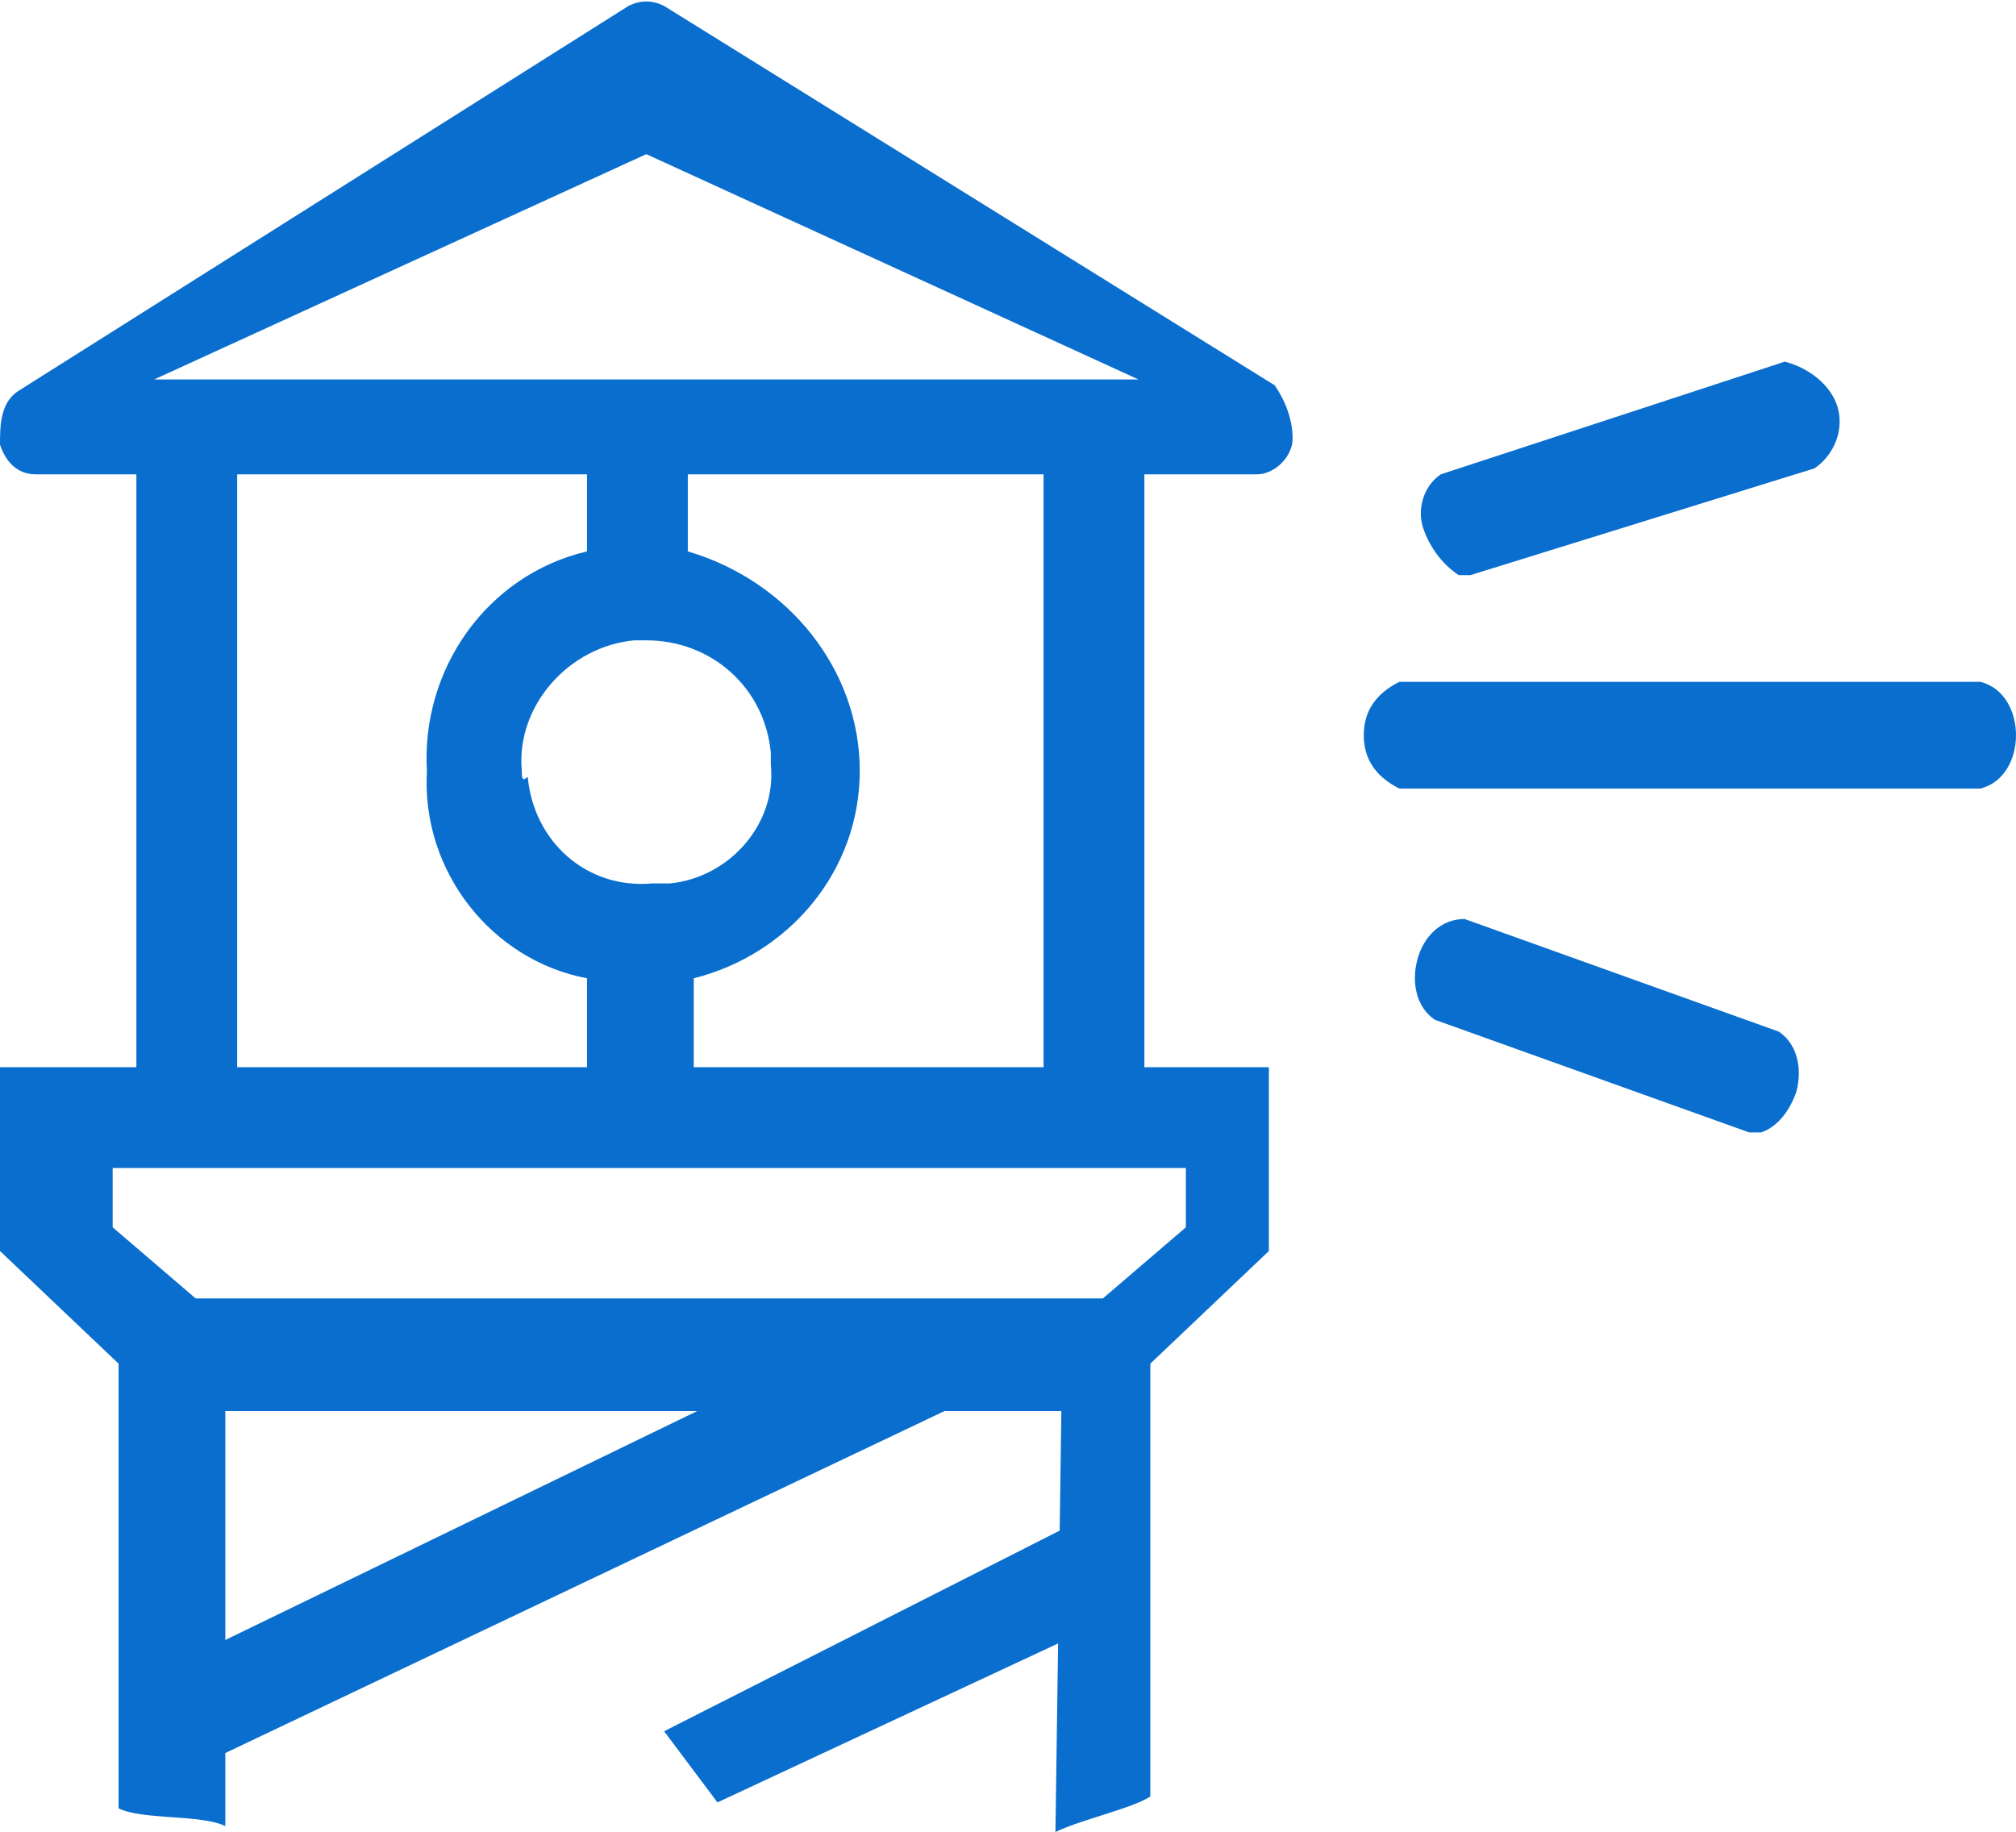
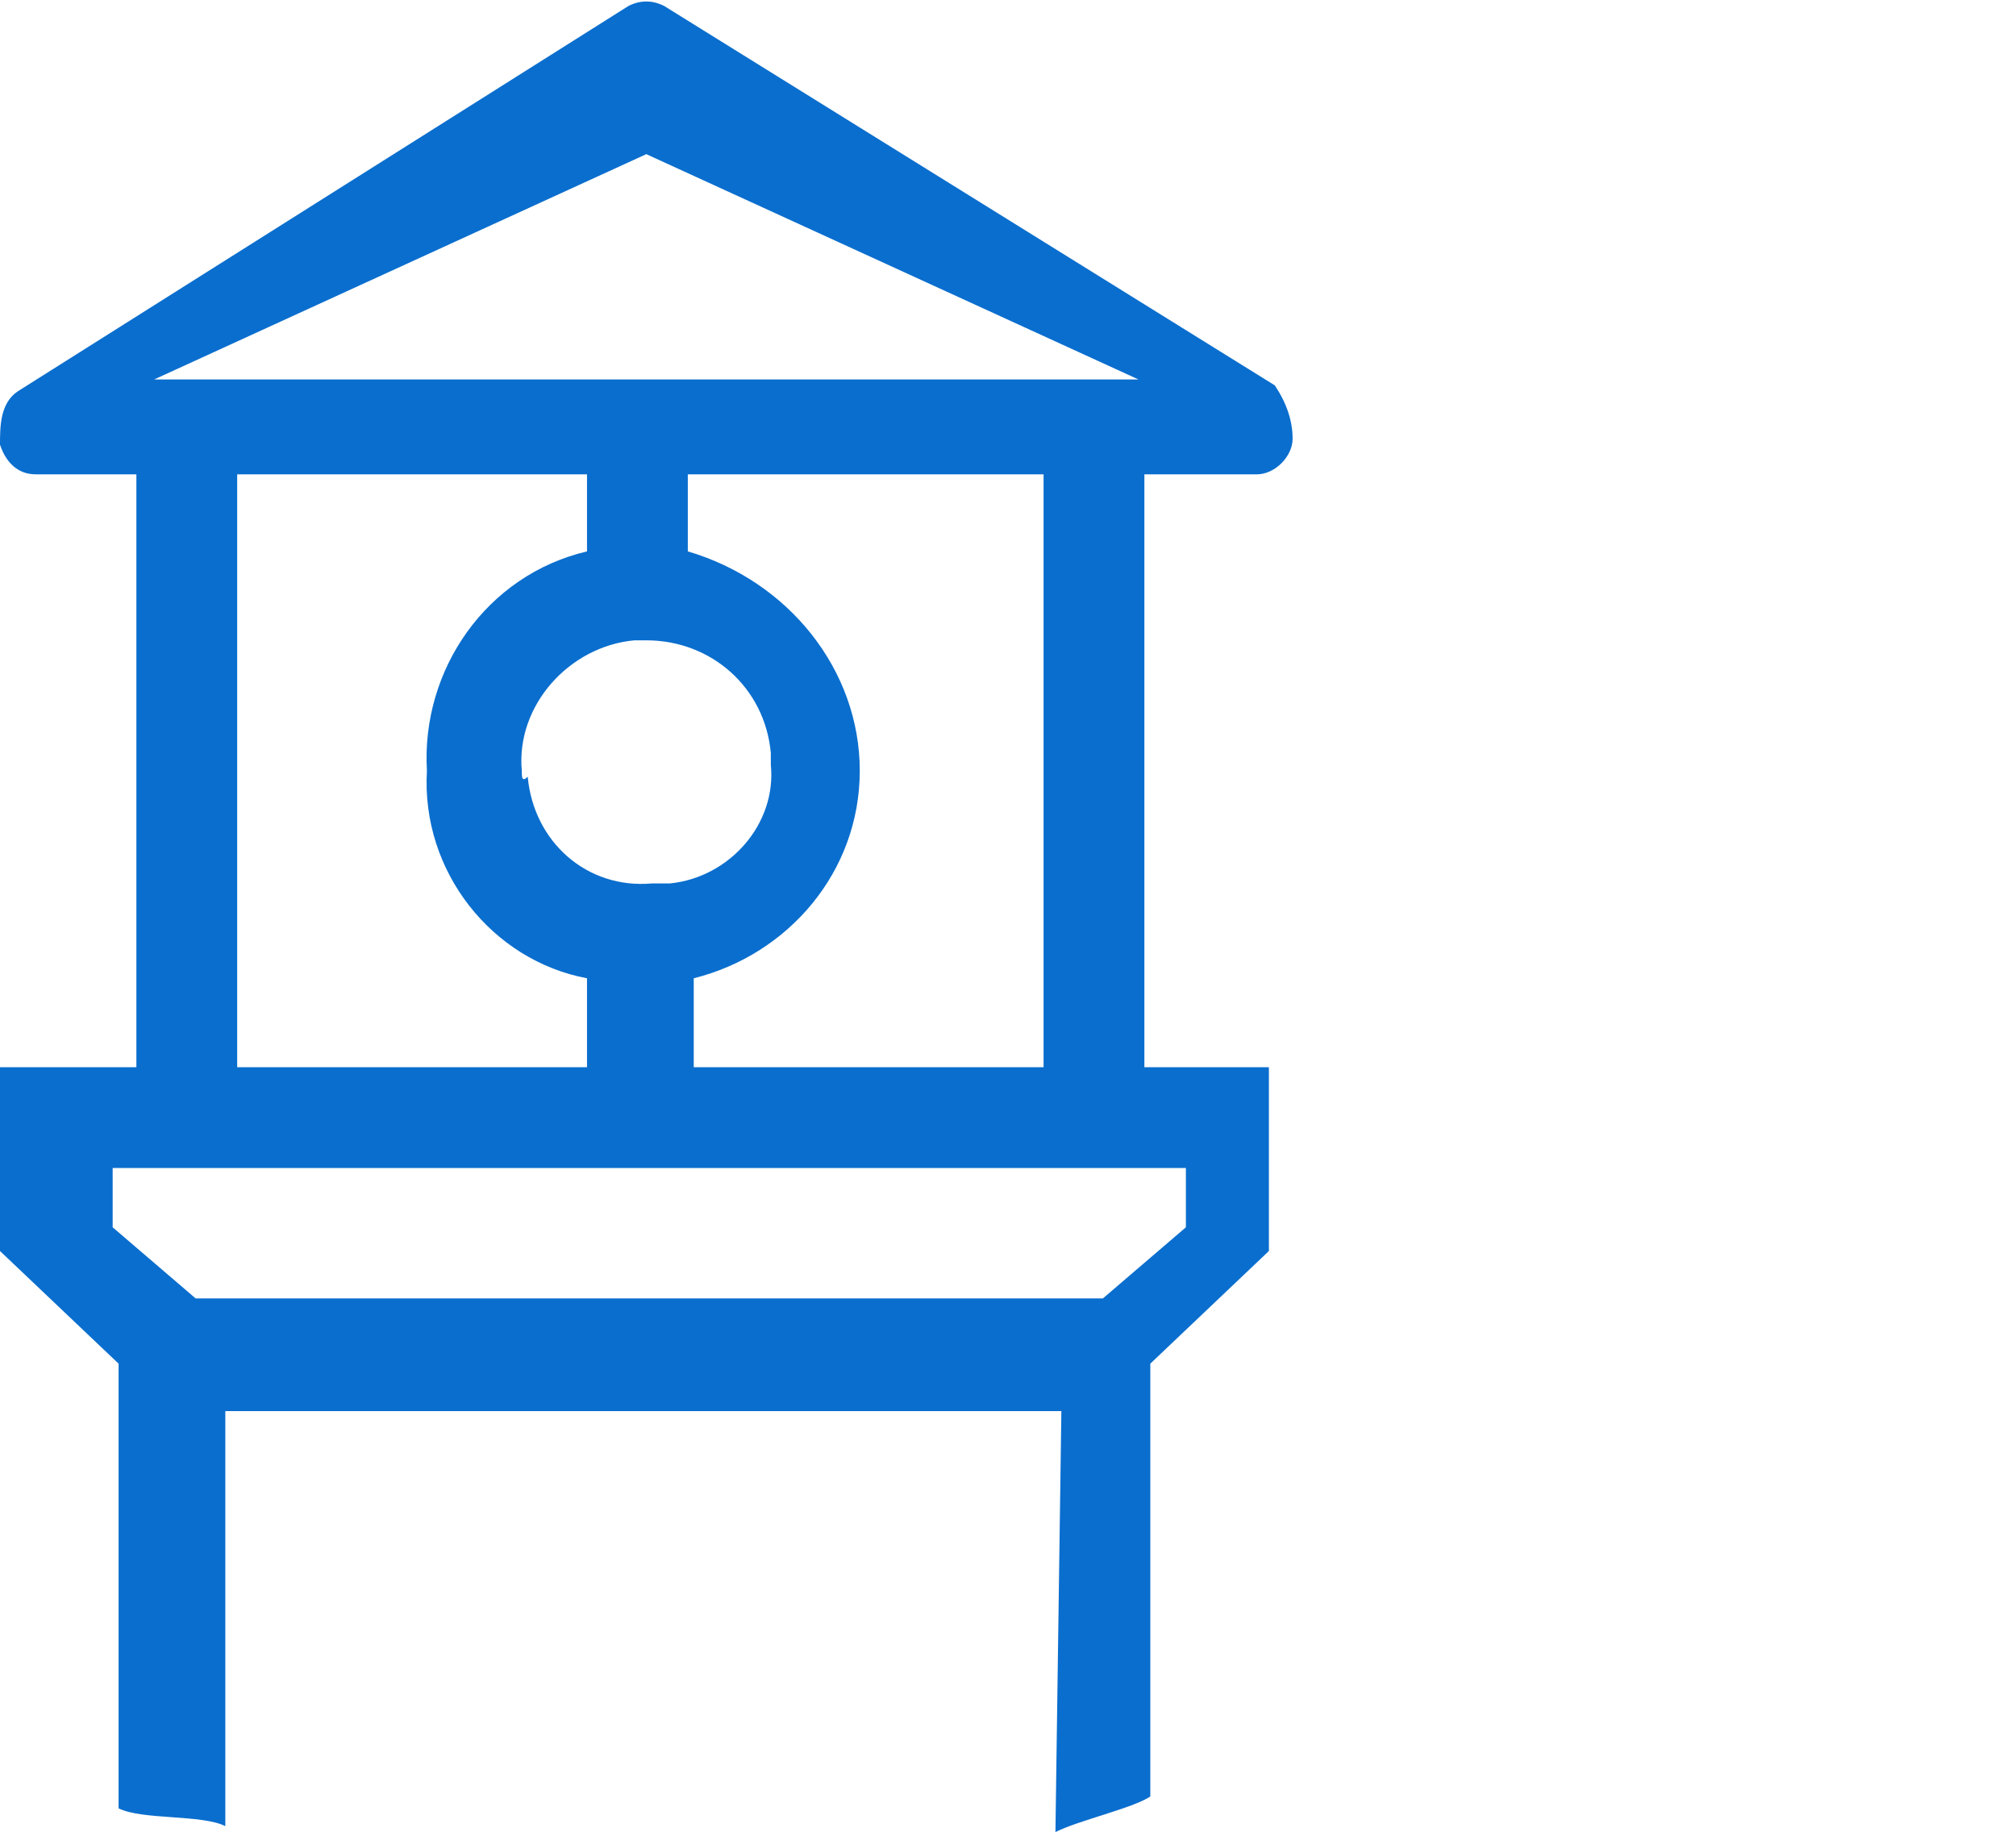
<svg xmlns="http://www.w3.org/2000/svg" aria-hidden="true" focusable="false" id="fh-logo-lighthouse" class="fh-logo-lighthouse text-white" width="34" height="30.9" viewBox="0 0 34 30.9" ng-svg="fh-logo-lighthouse">
  <path fill="#0a6ece" d="M17.8,30.9c0.4-0.2,1.3-0.4,1.6-0.6l0-7.3l2-1.9V18h-2.1V8h1.9c0.3,0,0.6-0.3,0.6-0.6   c0-0.3-0.1-0.6-0.3-0.9L11.2,0.1C11,0,10.8,0,10.6,0.1L0.3,6.6C0,6.8,0,7.2,0,7.5C0.1,7.8,0.3,8,0.6,8h1.7v10H0v3.1L2,23v7.5   c0.4,0.2,1.4,0.1,1.8,0.3l0-3.7c0,0,0-3.3,0-3.3l14.1,0L17.8,30.9z M2.6,6.4l8.3-3.8l8.3,3.8h-0.2v0H2.9v0H2.6z M9.9,16.5V18H4V8   h5.9v1.3c-1.7,0.4-2.8,2-2.7,3.7C7.1,14.7,8.3,16.2,9.9,16.5L9.9,16.5z M8.8,13c-0.1-1.1,0.8-2.1,1.9-2.2c0.1,0,0.1,0,0.2,0   c1.1,0,2,0.8,2.1,1.9c0,0.1,0,0.2,0,0.2c0.1,1-0.7,1.9-1.7,2c-0.1,0-0.2,0-0.3,0c-1.1,0.1-2-0.7-2.1-1.8C8.8,13.2,8.8,13.1,8.8,13   L8.8,13z M11.7,16.5c1.6-0.4,2.8-1.8,2.8-3.5c0-1.7-1.2-3.2-2.9-3.7V8h6v10h-5.9L11.7,16.5L11.7,16.5z M3.3,21.9l-1.4-1.2v-1h1.7v0   h14.7v0h1.7v1l-1.4,1.2H3.3L3.3,21.9z" />
-   <path fill="#0a6ece" d="M13.2,23.1L3.1,28l0,1.9l14.3-6.8L13.2,23.1z M18.1,25.7l-6.9,3.5l0.9,1.2l6-2.8 L18.1,25.7z" />
-   <path fill="#0a6ece" class="fh-logo-lighthouse-beams" d="M23.9,16.2c-0.1,0.4,0,0.8,0.3,1l5.3,1.9c0.1,0,0.1,0,0.2,0c0.3-0.1,0.5-0.4,0.6-0.7c0.1-0.4,0-0.8-0.3-1   l-5.3-1.9C24.3,15.5,24,15.8,23.9,16.2z M24.3,8C24,8.2,23.9,8.6,24,8.9c0.1,0.3,0.3,0.6,0.6,0.8c0.1,0,0.1,0,0.2,0l5.8-1.8   c0.3-0.2,0.5-0.6,0.4-1c-0.1-0.4-0.5-0.7-0.9-0.8L24.3,8z M23.6,11.5c-0.4,0.2-0.6,0.5-0.6,0.9c0,0.4,0.2,0.7,0.6,0.9h9.8   c0.4-0.1,0.6-0.5,0.6-0.9c0-0.4-0.2-0.8-0.6-0.9H23.6L23.6,11.5z" />
</svg>